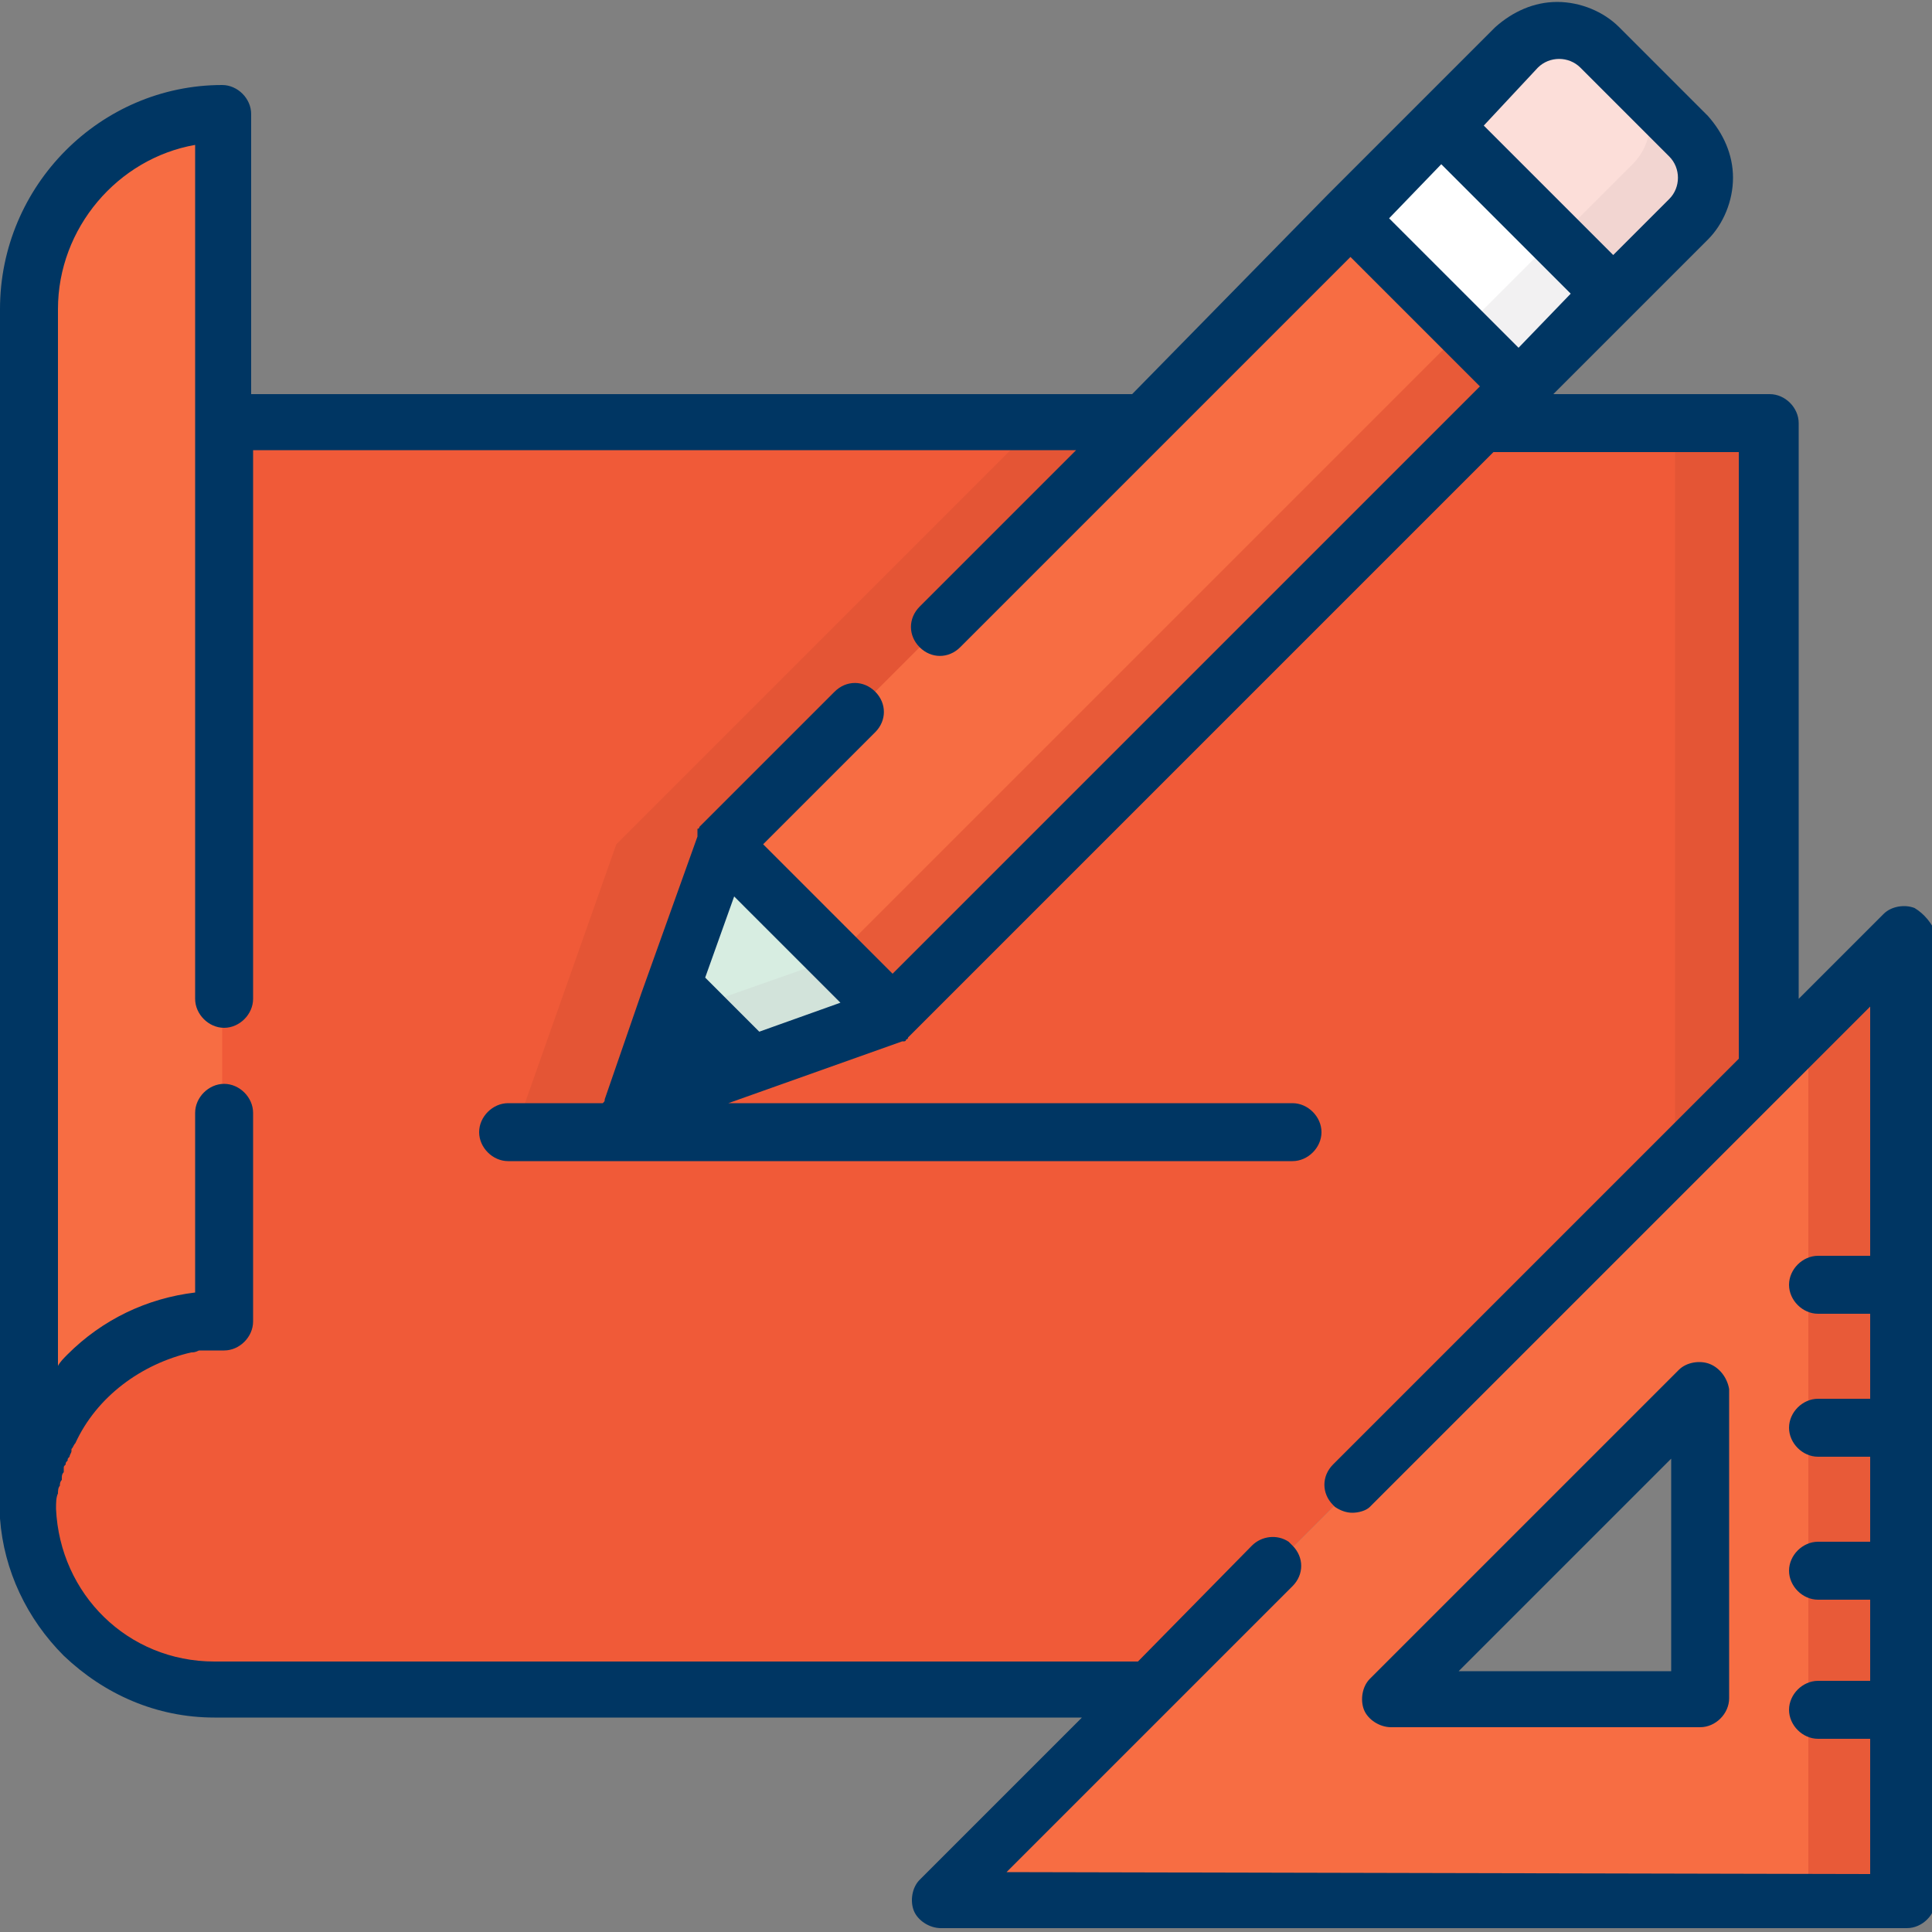
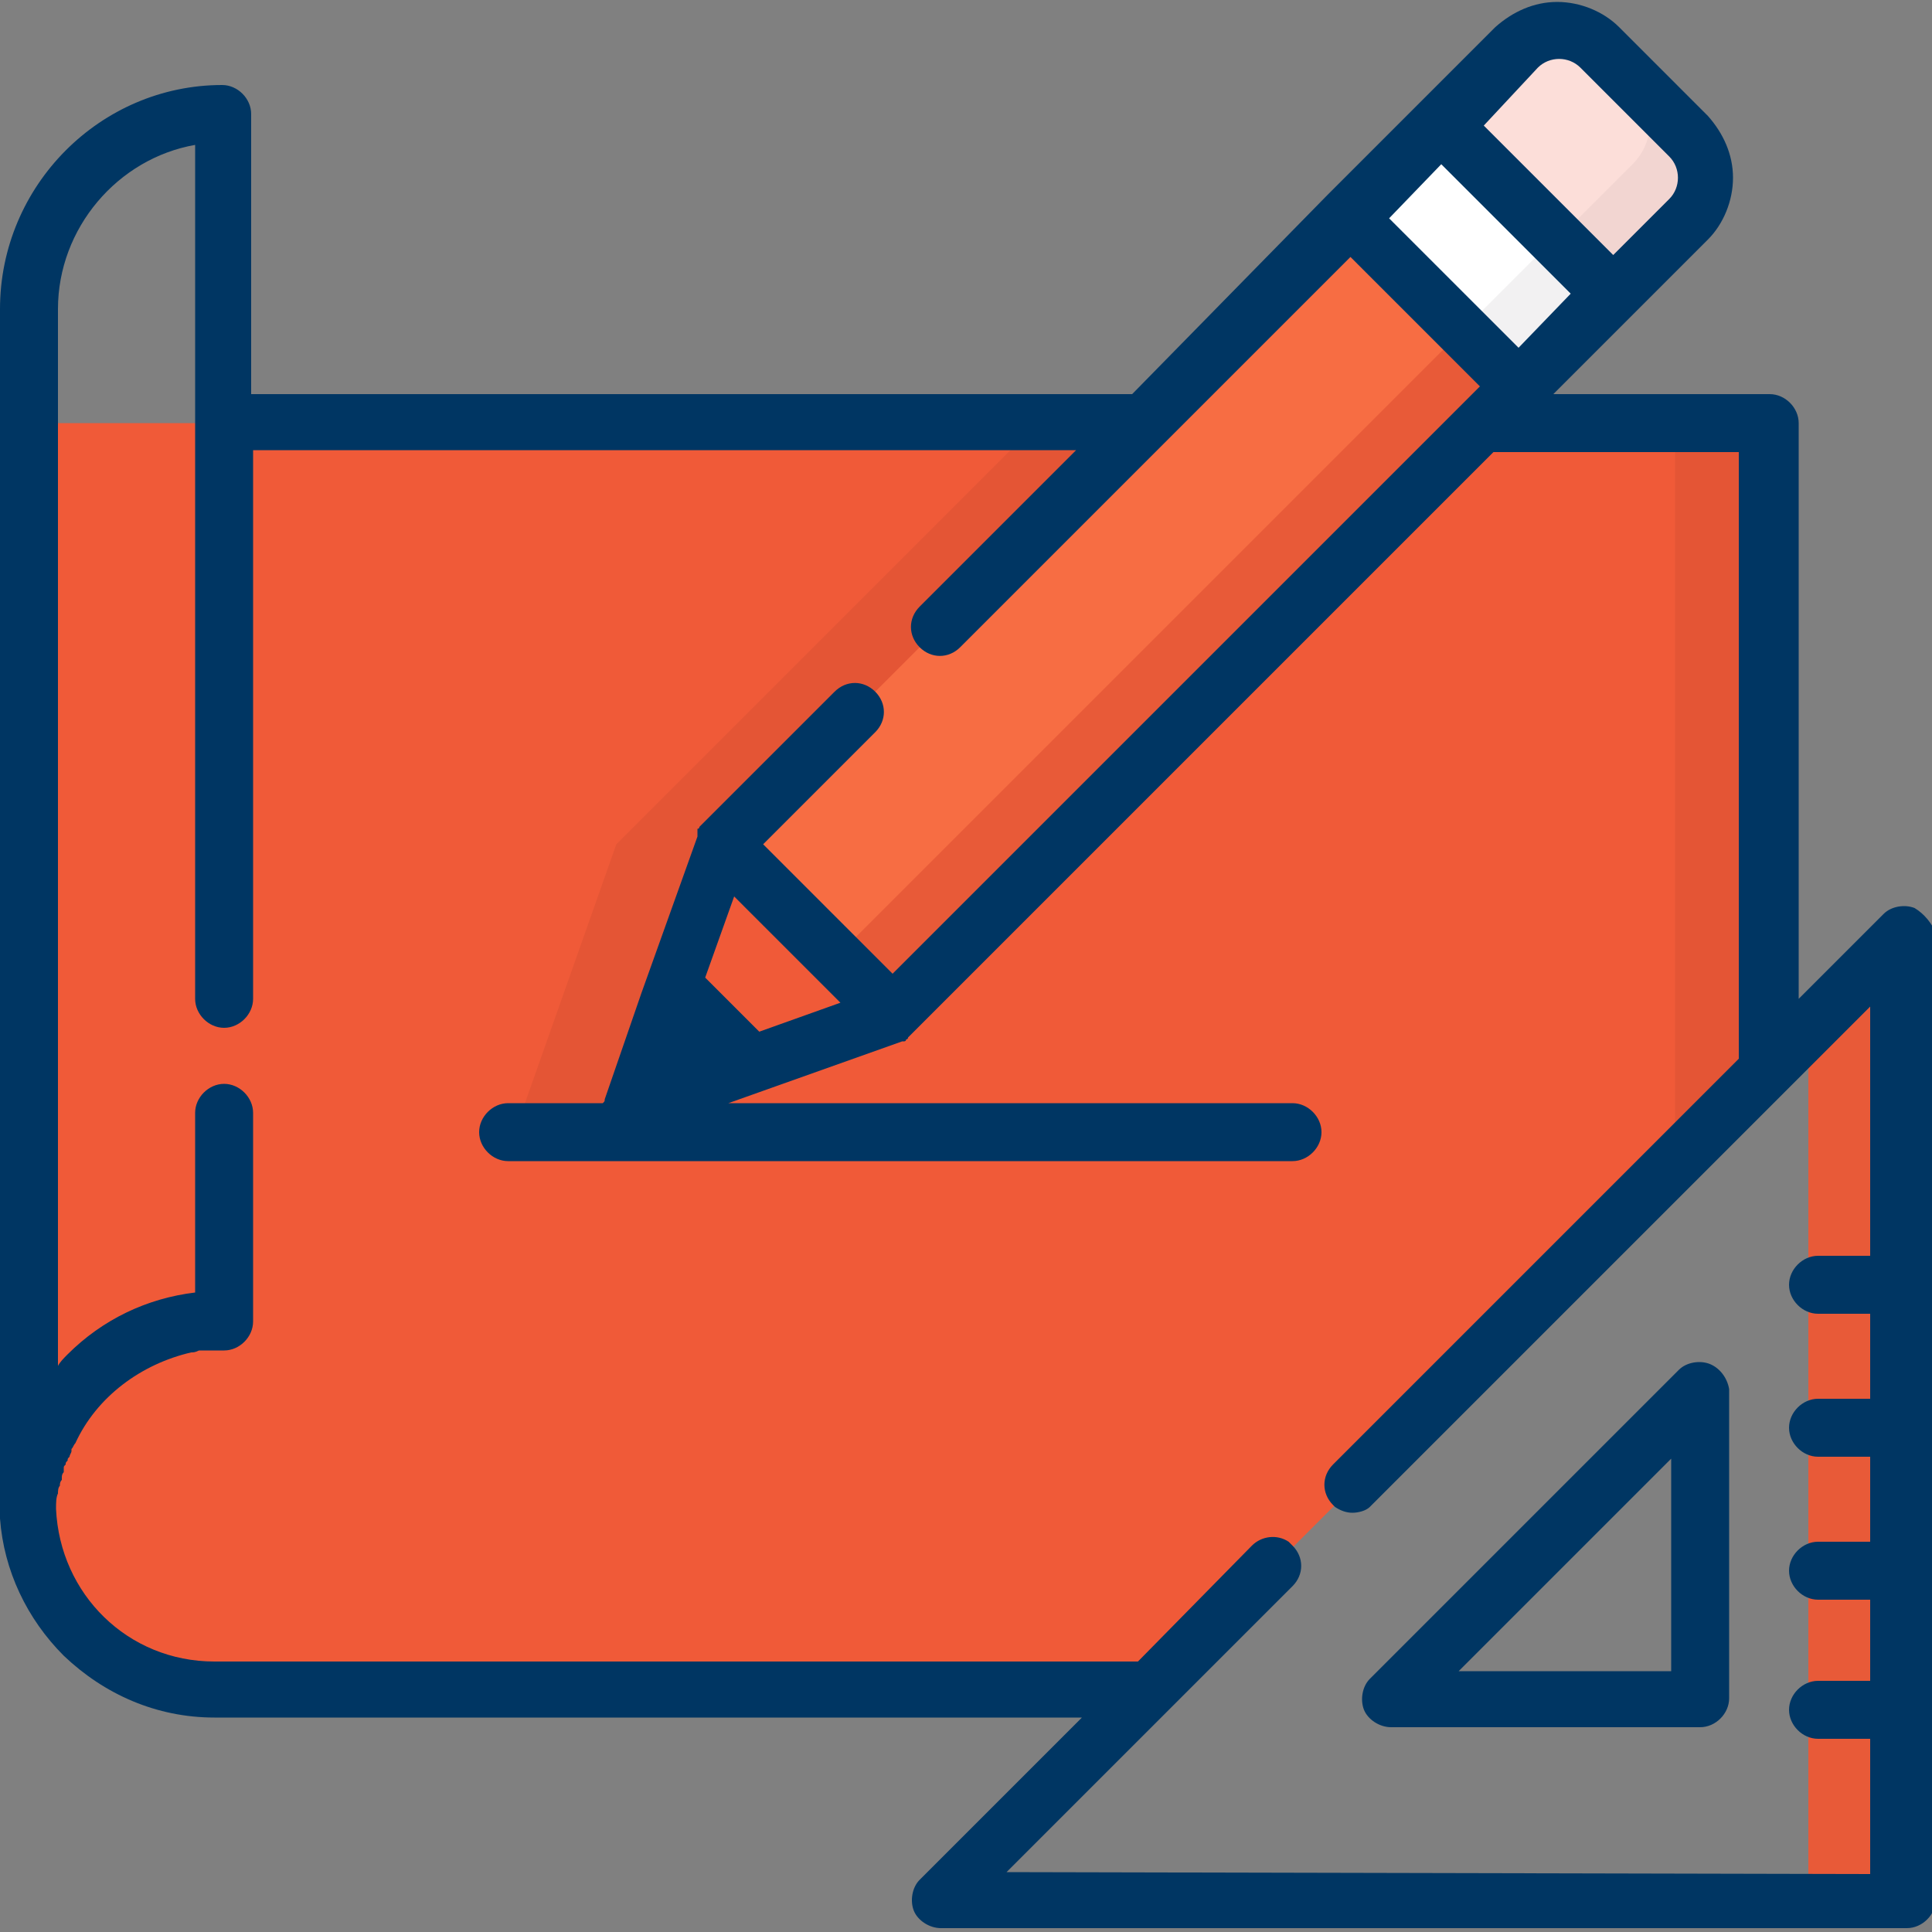
<svg xmlns="http://www.w3.org/2000/svg" version="1.1" id="Layer_1" x="0px" y="0px" viewBox="0 0 100 100" style="enable-background:new 0 0 100 100;" xml:space="preserve">
  <rect x="0" y="0" width="100" height="100" fill="#808080" stroke="none" />
  <style type="text/css">
	.st0{fill:none;}
	.st1{fill:#F05A38;}
	.st2{fill:#F76D43;}
	.st3{fill:#E85A38;}
	.st4{fill:#FCDED9;}
	.st5{fill:#F2D5D1;}
	.st6{fill:#FFFFFF;}
	.st7{opacity:0.2;fill:#BEBDC1;enable-background:new    ;}
	.st8{fill:#D7EDE1;}
	.st9{fill:#E45535;}
	.st10{fill:#003663;}
</style>
  <g>
-     <rect class="st0" width="100" height="100" />
    <g>
      <path class="st1" d="M1.5,21.9c0,0,0.1,50.7,0,56.2c0.1,5.2,4.4,9.4,9.6,9.4h48.4l32.1-32.1V21.9H1.5L1.5,21.9z" />
-       <path class="st2" d="M87.9,88h-16l16-16V88L87.9,88z M48.6,98.4h50v-50L48.6,98.4L48.6,98.4z" />
      <polygon class="st3" points="93.6,53.3 93.6,98.4 98.5,98.4 98.5,48.4   " />
      <path class="st4" d="M87.4,7.1l-4.6-4.6c-1.2-1.2-3.1-1.2-4.3,0l-3.9,3.9l8.8,8.8l3.9-3.9C88.5,10.1,88.5,8.2,87.4,7.1L87.4,7.1z" />
      <path class="st5" d="M87.4,7.1l-2.9-2.9c1.2,1.2,1.2,3.1,0,4.3l-3.9,3.9l2.9,2.9l3.9-3.9C88.5,10.1,88.5,8.2,87.4,7.1L87.4,7.1z" />
      <polygon class="st6" points="78.6,20 69.8,11.2 74.6,6.5 83.4,15.3   " />
      <polygon class="st7" points="78.6,20 75.7,17.1 80.5,12.3 83.4,15.3   " />
-       <polygon class="st8" points="32.6,57.3 46.2,52.5 37.4,43.7   " />
-       <polygon class="st7" points="43.2,49.6 34.1,52.8 32.6,57.3 46.2,52.5   " />
      <polygon class="st2" points="37.4,43.7 69.8,11.2 78.6,20 46.2,52.5   " />
      <polygon class="st3" points="43.2,49.6 75.7,17.1 78.6,20 46.2,52.5   " />
-       <path class="st2" d="M11.5,68.2V5.9c-5.5,0-10,4.5-10,10.1v62.3C1.5,72.7,6,68.2,11.5,68.2L11.5,68.2z" />
      <polygon class="st9" points="27.1,57.3 32.6,57.3 37.4,43.7 59.2,21.9 53.7,21.9 31.9,43.7   " />
      <polygon class="st9" points="86.7,21.9 86.7,60.2 91.6,55.3 91.6,21.9   " />
      <polygon class="st10" points="32.6,57.3 38.9,55.1 34.8,51   " />
      <g>
        <path class="st10" d="M86.5,86.5h-11l11-11V86.5L86.5,86.5L86.5,86.5z M88.5,70.6c-0.5-0.2-1.2-0.1-1.6,0.3l-16,16     c-0.4,0.4-0.5,1.1-0.3,1.6s0.8,0.9,1.4,0.9h16c0.8,0,1.5-0.7,1.5-1.5v-16C89.4,71.3,89,70.8,88.5,70.6L88.5,70.6z" />
        <path class="st10" d="M39.3,53.4l-2.8-2.8l1.5-4.2l5.5,5.5L39.3,53.4L39.3,53.4z M52.1,96.9l8.4-8.4l0,0l3.8-3.8l2.6-2.6     c0.6-0.6,0.6-1.5,0-2.1c-0.1-0.1-0.1-0.1-0.2-0.2c-0.6-0.4-1.4-0.3-1.9,0.2l-5.9,6H11.1c-4.5,0-8-3.5-8.2-7.9     c0-0.3,0-0.6,0.1-0.8l0,0c0-0.1,0-0.3,0.1-0.4l0,0c0-0.1,0-0.2,0.1-0.3v-0.1c0-0.1,0-0.2,0.1-0.3c0-0.1,0-0.1,0-0.2     s0-0.1,0.1-0.2c0-0.1,0-0.1,0.1-0.2c0-0.1,0-0.1,0.1-0.2c0-0.1,0.1-0.2,0.1-0.3V75c0.1-0.1,0.1-0.2,0.2-0.3l0,0     c1.1-2.4,3.4-4.1,6-4.7l0,0c0.1,0,0.2,0,0.4-0.1c0,0,0,0,0.1,0s0.2,0,0.3,0h0.1c0.1,0,0.2,0,0.3,0h0.1c0.1,0,0.3,0,0.4,0     c0.8,0,1.5-0.7,1.5-1.5V57.6c0-0.8-0.7-1.5-1.5-1.5s-1.5,0.7-1.5,1.5v9.3c-2.5,0.3-4.8,1.4-6.6,3.2c-0.2,0.2-0.4,0.4-0.5,0.6V16     c0-4.2,3.1-7.8,7.1-8.5v14.4v29.8l0,0c0,0.8,0.7,1.5,1.5,1.5s1.5-0.7,1.5-1.5l0,0V23.3h42.6l-8.1,8.1c-0.6,0.6-0.6,1.5,0,2.1     s1.5,0.6,2.1,0l10.6-10.6l0,0l9.6-9.6l6.7,6.7l-0.8,0.8l0,0L46.2,50.4l-6.7-6.7l5.8-5.8c0.6-0.6,0.6-1.5,0-2.1s-1.5-0.6-2.1,0     l-6.9,6.9l-0.1,0.1l0,0c0,0,0,0.1-0.1,0.1c0,0,0,0,0,0.1v0.1c0,0,0,0,0,0.1v0.1l0,0l-2.9,8.1l-1.9,5.5c0,0.1,0,0.1-0.1,0.2h-4.9     c-0.8,0-1.5,0.7-1.5,1.5s0.7,1.5,1.5,1.5h40.6c0.8,0,1.5-0.7,1.5-1.5s-0.7-1.5-1.5-1.5H37.7l9-3.2l0,0h0.1l0,0c0,0,0.1,0,0.1-0.1     l0,0c0,0,0.1,0,0.1-0.1l0,0l0.1-0.1l30.2-30.2H90v31.4l-21,21c-0.6,0.6-0.6,1.5,0,2.1l0.1,0.1c0.3,0.2,0.6,0.3,0.9,0.3     s0.7-0.1,0.9-0.3l0.1-0.1l21.4-21.4l0,0l4.4-4.4V65h-2.7c-0.8,0-1.5,0.7-1.5,1.5s0.7,1.5,1.5,1.5h2.7v4.4h-2.7     c-0.8,0-1.5,0.7-1.5,1.5s0.7,1.5,1.5,1.5h2.7v4.4h-2.7c-0.8,0-1.5,0.7-1.5,1.5s0.7,1.5,1.5,1.5h2.7V87h-2.7     c-0.8,0-1.5,0.7-1.5,1.5s0.7,1.5,1.5,1.5h2.7v7L52.1,96.9L52.1,96.9L52.1,96.9z M79.6,3.5c0.6-0.6,1.6-0.6,2.2,0l4.6,4.6     c0.6,0.6,0.6,1.6,0,2.2l-2.9,2.9l-6.7-6.7L79.6,3.5L79.6,3.5z M74.6,8.5l6.7,6.7L78.6,18l-6.7-6.7L74.6,8.5L74.6,8.5z M99.1,47     c-0.5-0.2-1.2-0.1-1.6,0.3l-4.4,4.4V21.9c0-0.8-0.7-1.5-1.5-1.5H80.4l4.1-4.1l0,0l3.9-3.9c0.8-0.8,1.3-2,1.3-3.2S89.2,6.9,88.4,6     l-4.6-4.6c-0.8-0.8-2-1.3-3.2-1.3s-2.3,0.5-3.2,1.3l-3.9,3.9l-4.8,4.8L58.6,20.4H13V5.9c0-0.8-0.7-1.5-1.5-1.5     C5.2,4.4,0,9.6,0,16v62.3c0,0.1,0,0.2,0,0.3c0.2,2.7,1.4,5.2,3.3,7.1c2.1,2,4.8,3.2,7.8,3.2H56l-8.4,8.4     c-0.4,0.4-0.5,1.1-0.3,1.6s0.8,0.9,1.4,0.9h50c0.8,0,1.5-0.7,1.5-1.5v-50C100,47.8,99.6,47.3,99.1,47L99.1,47z" />
      </g>
    </g>
  </g>
</svg>